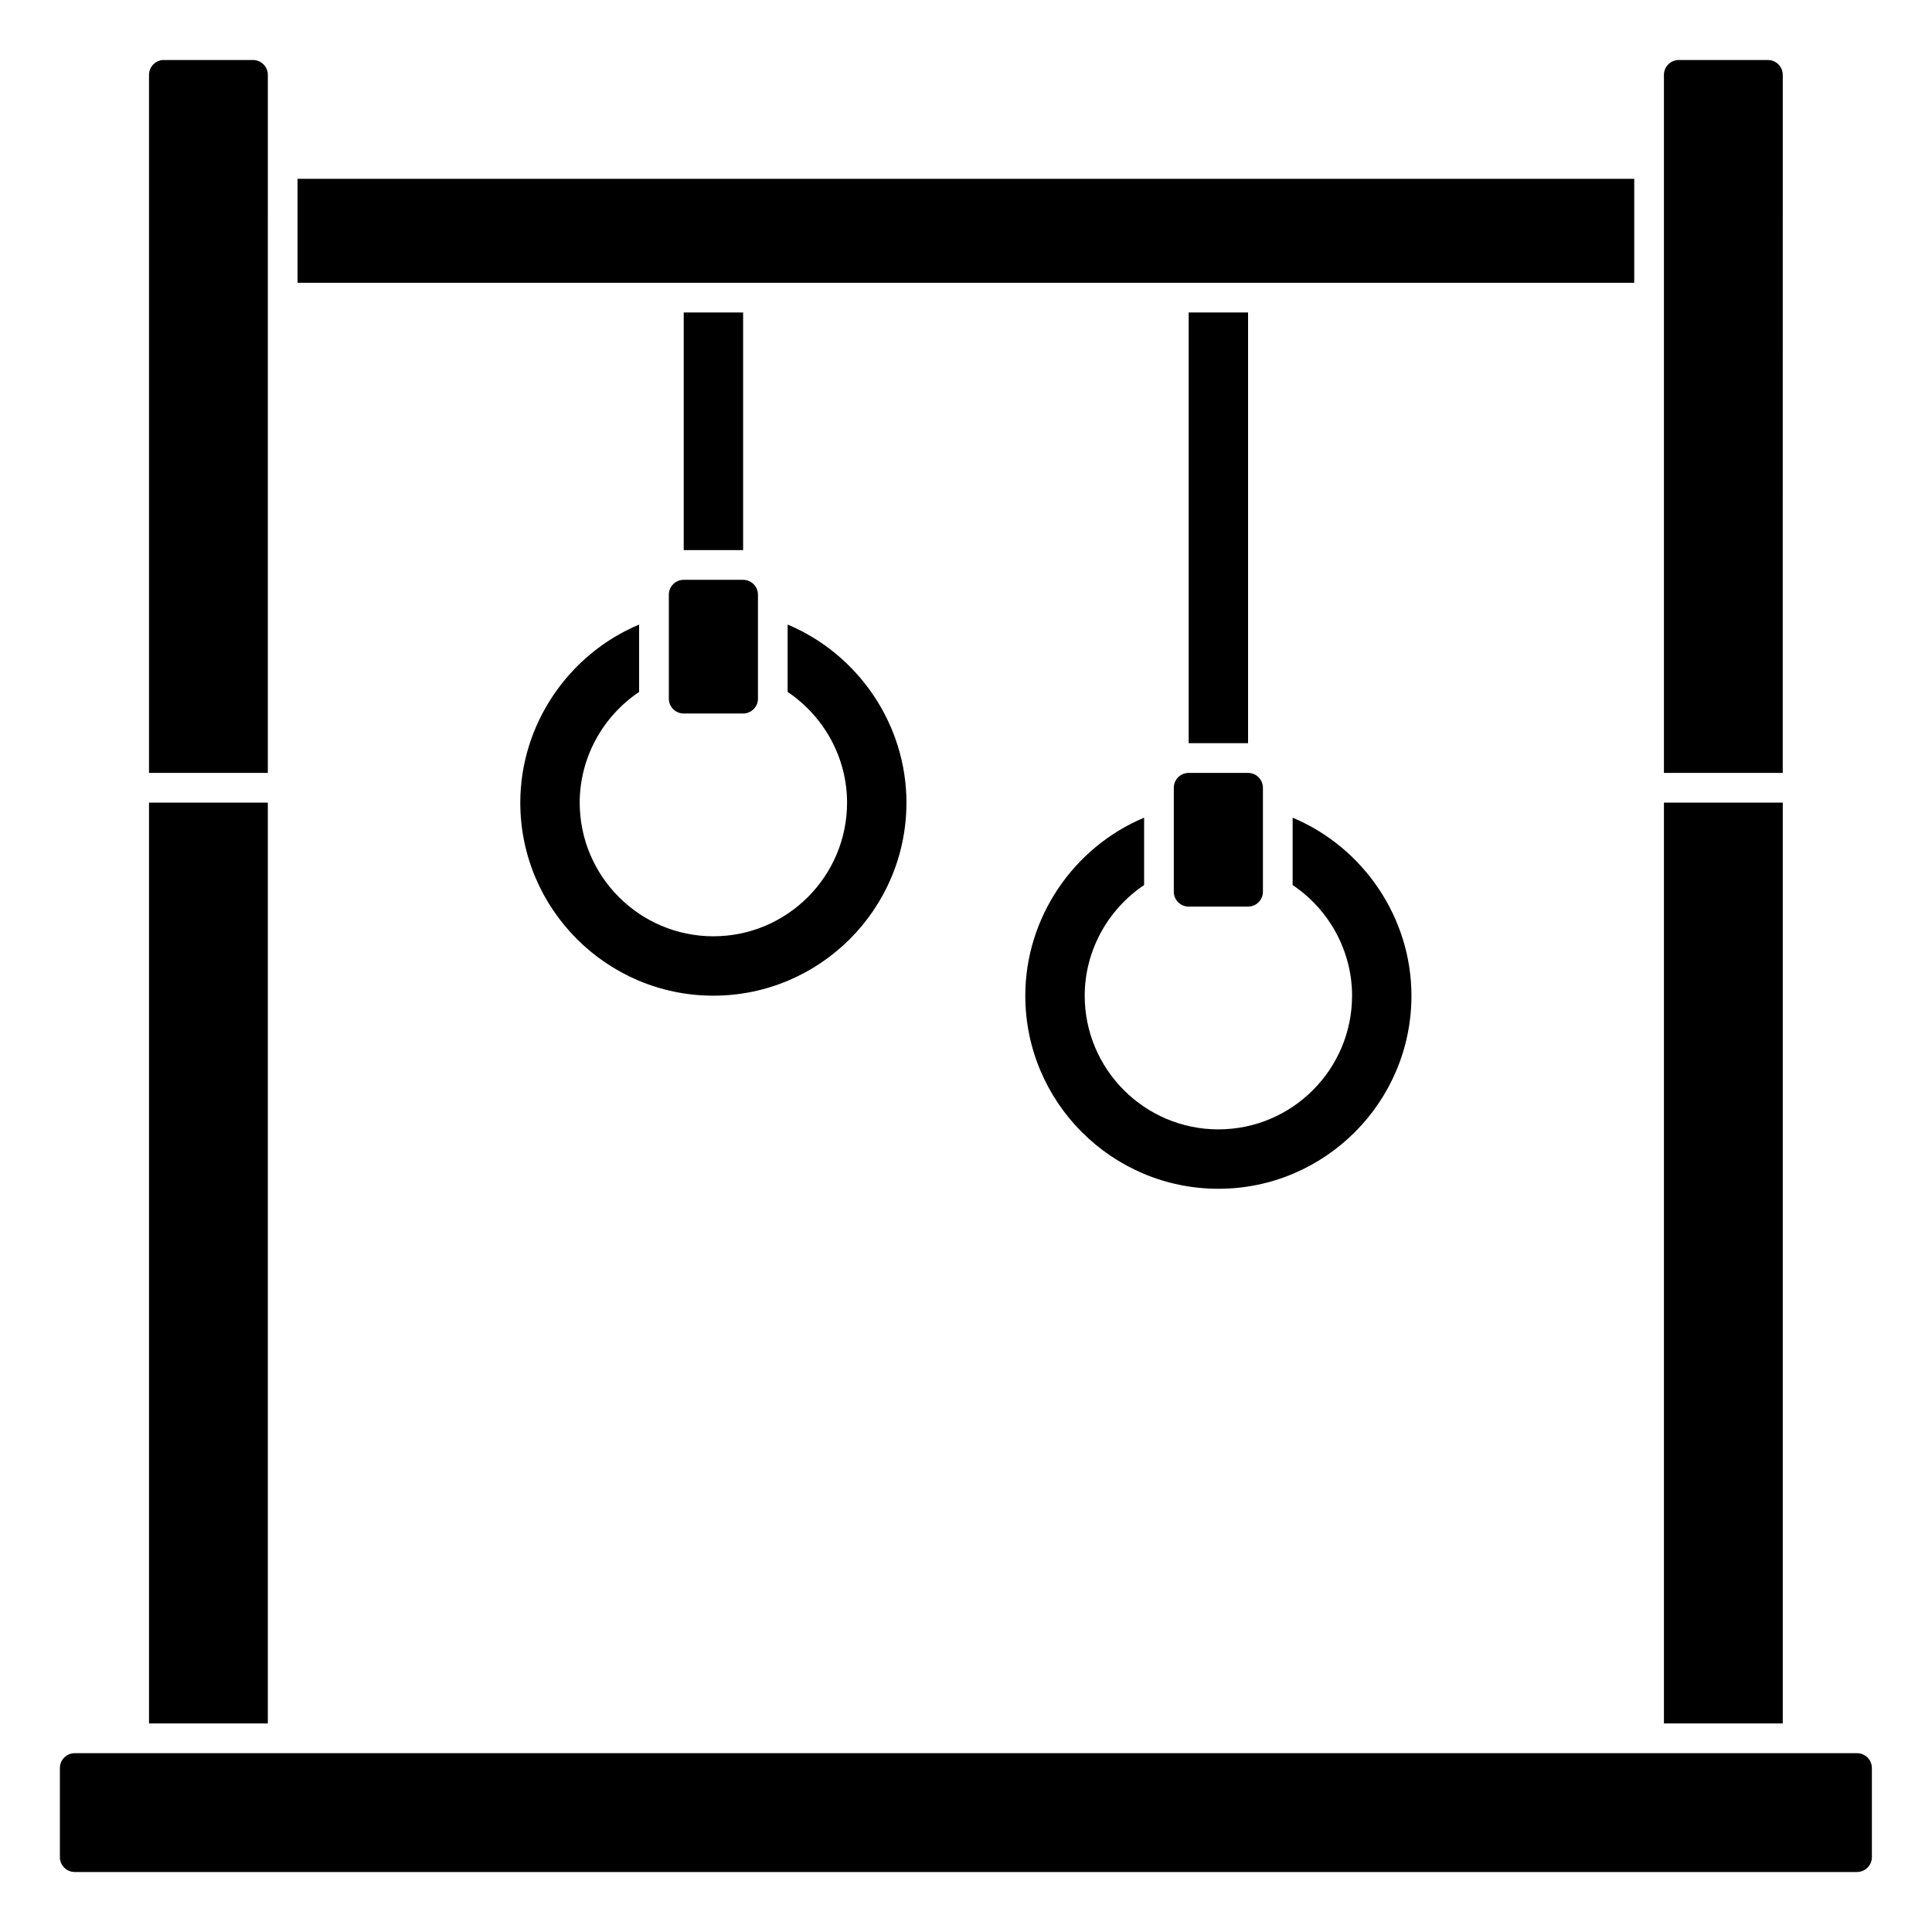
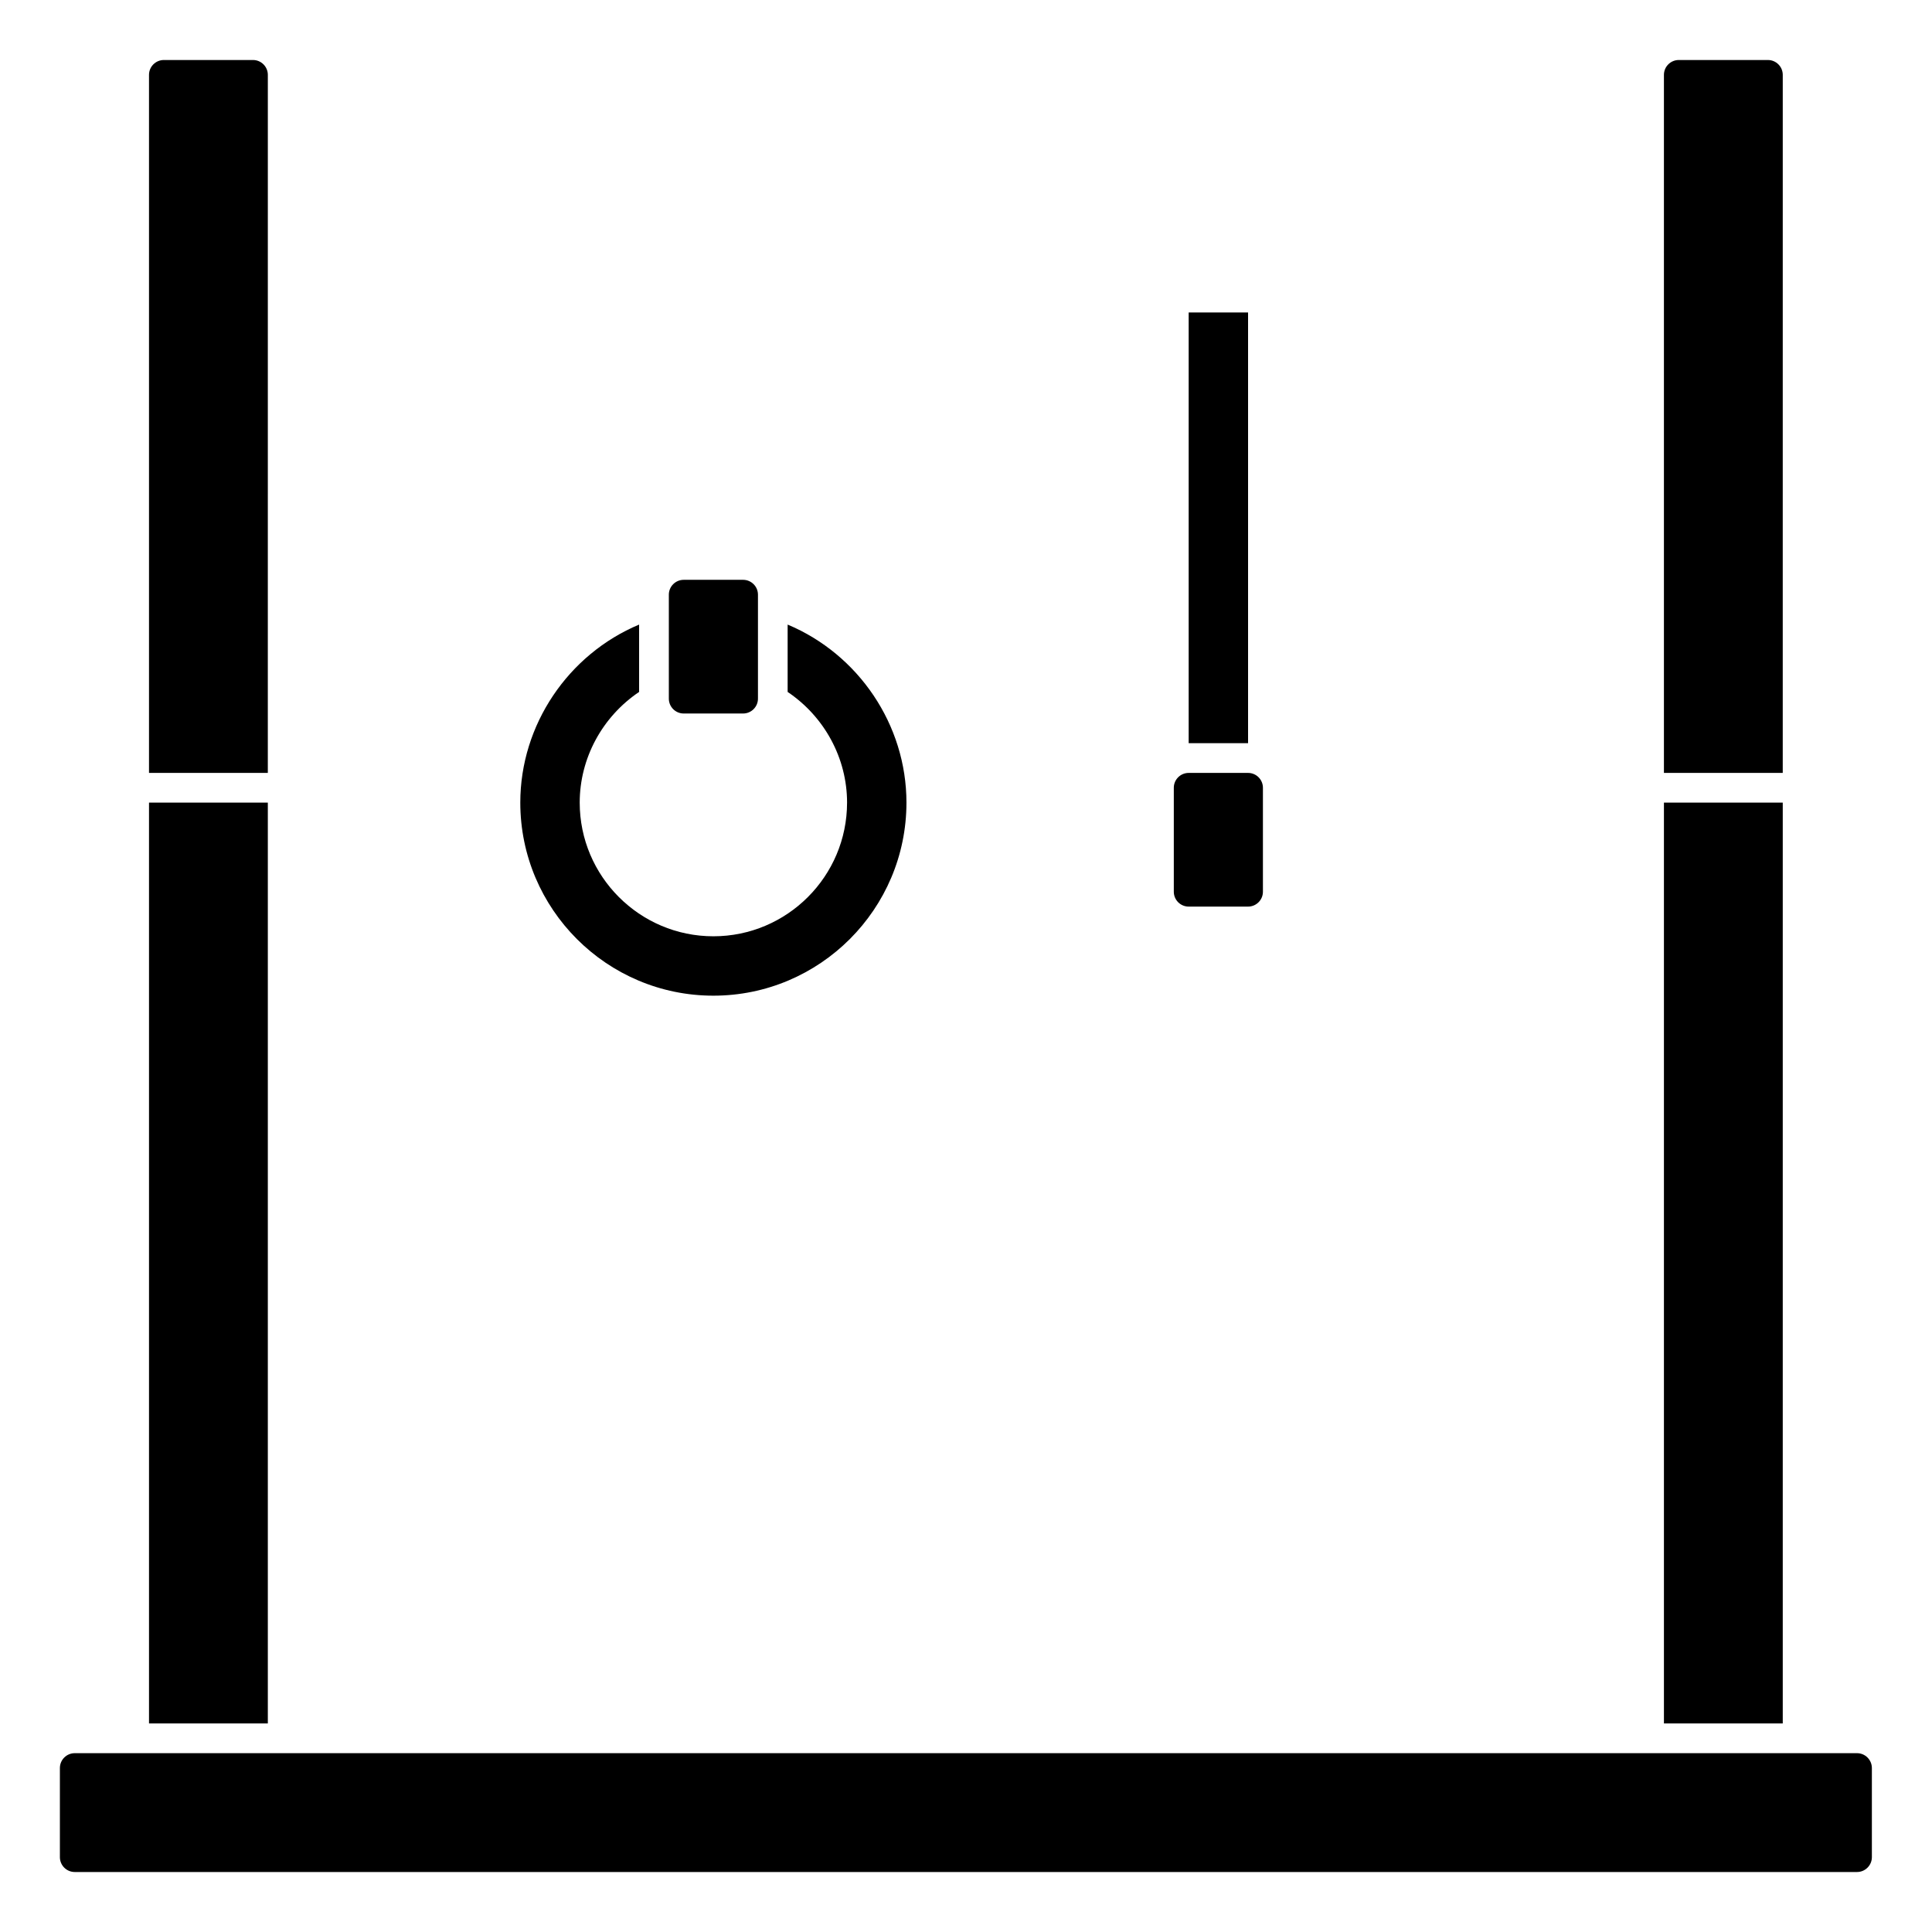
<svg xmlns="http://www.w3.org/2000/svg" fill="#000000" width="800px" height="800px" version="1.1" viewBox="144 144 512 512">
  <g>
-     <path d="m502.31 407.87c0 19.531-15.891 35.426-35.426 35.426-19.535 0-35.426-15.895-35.426-35.426 0-11.789 6.008-22.777 15.742-29.328v-17.848c-18.766 7.863-31.488 26.535-31.488 47.176 0 28.215 22.953 51.168 51.168 51.168s51.168-22.953 51.168-51.168c0-20.641-12.723-39.312-31.488-47.176v17.848c9.742 6.551 15.75 17.539 15.75 29.328z" />
    <path d="m474.75 348.83h-15.742c-2.172 0-3.938 1.766-3.938 3.938v27.348 0.047 0.156c0 2.168 1.762 3.938 3.938 3.938h15.742c2.172 0 3.938-1.766 3.938-3.938v-0.156-0.047-27.352c0-2.168-1.762-3.934-3.938-3.934z" />
    <path d="m616.45 163.84c0-2.168-1.762-3.938-3.938-3.938h-23.617c-2.172 0-3.938 1.766-3.938 3.938v184.99h31.488z" />
-     <path d="m222.85 191.39h354.24v27.551h-354.24z" />
+     <path d="m222.85 191.39h354.24h-354.24z" />
    <path d="m459.01 226.81h15.742v114.14h-15.742z" />
    <path d="m584.96 356.7h31.488v244.03h-31.488z" />
    <path d="m183.49 356.7h31.488v244.03h-31.488z" />
    <path d="m214.98 163.84c0-2.168-1.762-3.938-3.938-3.938h-23.617c-2.172 0-3.938 1.766-3.938 3.938v184.99h31.488z" />
    <path d="m636.13 608.61h-472.32c-2.172 0-3.938 1.766-3.938 3.938v23.617c0 2.168 1.762 3.938 3.938 3.938h472.32c2.172 0 3.938-1.766 3.938-3.938v-23.617c-0.004-2.168-1.766-3.938-3.938-3.938z" />
    <path d="m368.48 356.7c0 19.531-15.891 35.426-35.426 35.426s-35.426-15.895-35.426-35.426c0-11.789 6.008-22.777 15.742-29.332v-17.848c-18.766 7.863-31.488 26.535-31.488 47.176 0 28.215 22.953 51.168 51.168 51.168 28.215 0 51.168-22.953 51.168-51.168 0-20.641-12.723-39.312-31.488-47.176v17.848c9.742 6.555 15.75 17.543 15.75 29.332z" />
    <path d="m340.93 297.66h-15.742c-2.172 0-3.938 1.766-3.938 3.938v27.551c0 2.168 1.762 3.938 3.938 3.938h15.742c2.172 0 3.938-1.766 3.938-3.938v-0.156-0.047-27.352c0-2.168-1.766-3.934-3.938-3.934z" />
-     <path d="m325.19 226.81h15.742v62.977h-15.742z" />
  </g>
</svg>